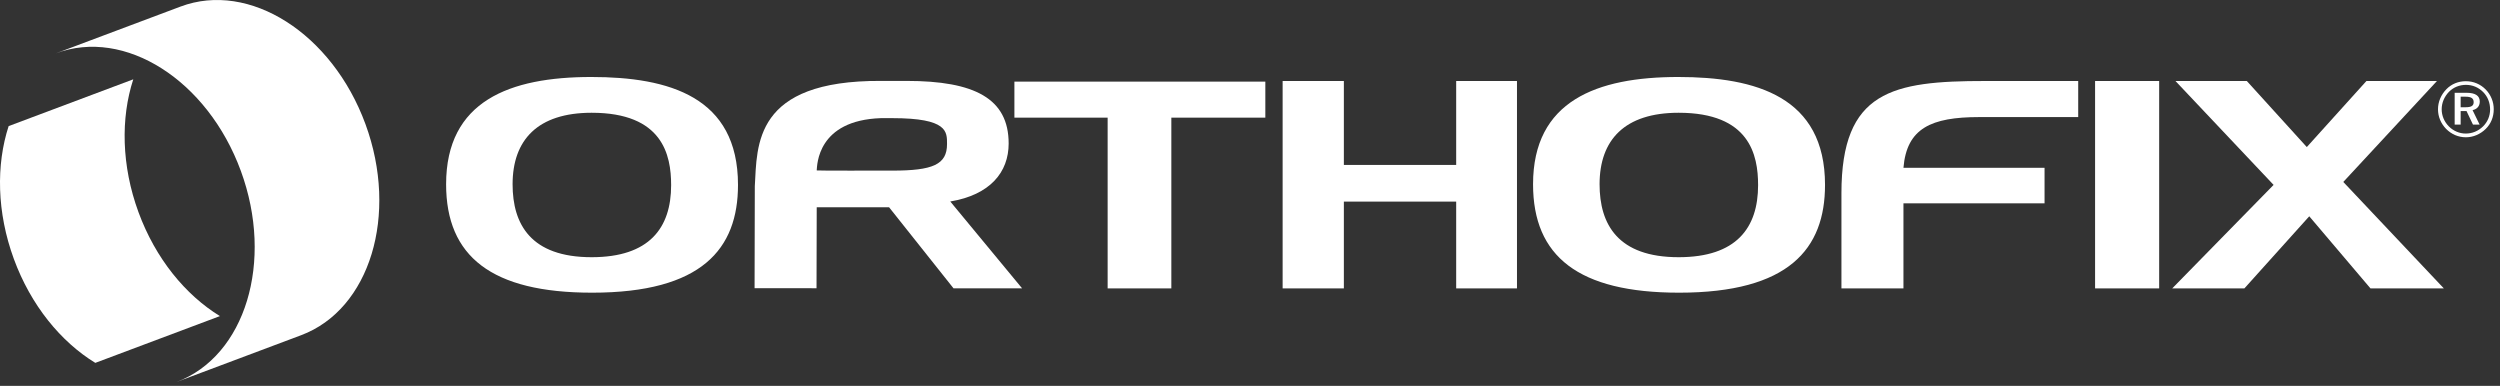
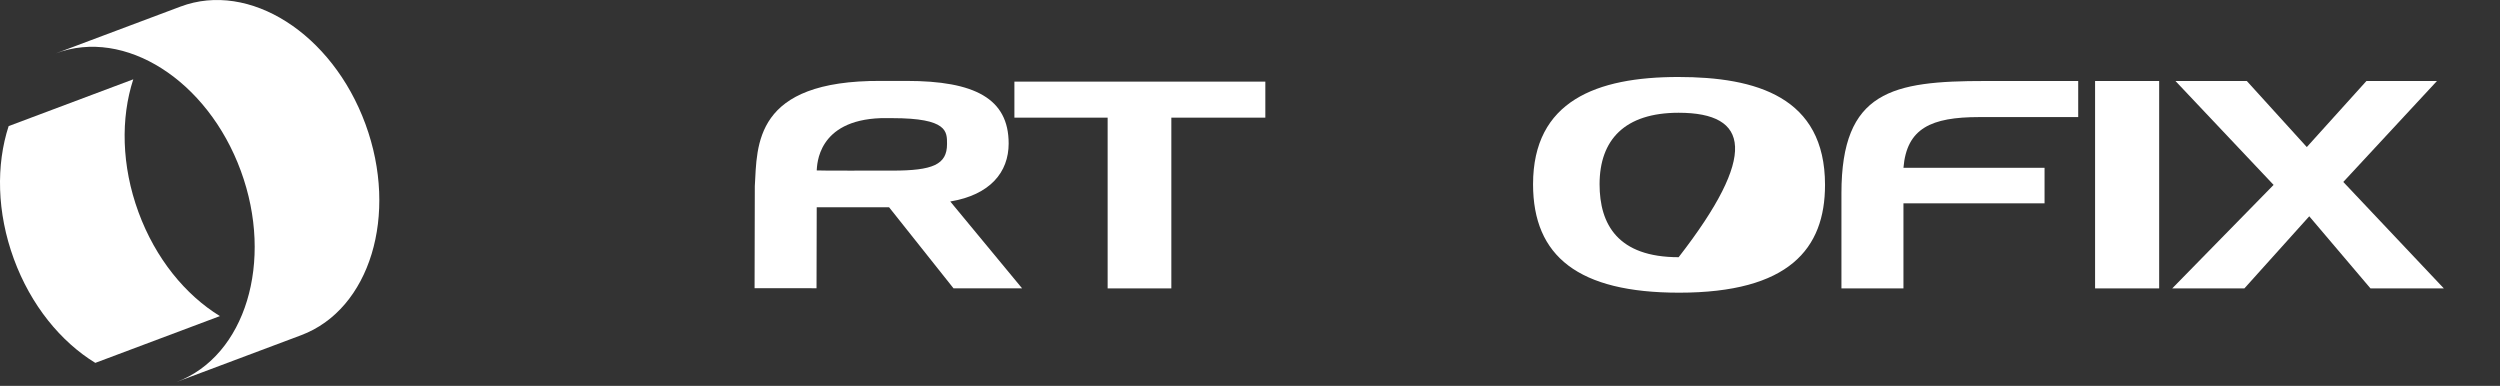
<svg xmlns="http://www.w3.org/2000/svg" width="311px" height="48px" viewBox="0 0 311 48" class="">
  <rect x="0" y="0" width="311" height="48" fill="#333333" stroke="none" />
  <title>Orthofix Logo</title>
  <g id="💎-Symbols" stroke="none" stroke-width="1" fill="none" fill-rule="evenodd">
    <g id="Orthofix-Logo" fill="#FFFFFF" transform="translate(0, 0)">
      <g id="TYPE" transform="translate(55.496, 9.578)">
-         <path d="M250.609,2.451 L250.609,3.763 L251.233,3.763 C251.911,3.763 252.228,3.595 252.228,3.132 C252.228,2.647 251.911,2.451 251.213,2.451 L250.609,2.451 Z M252.988,3.054 C252.988,3.614 252.662,4.002 252.091,4.123 L252.967,5.922 L252.14,5.922 L251.34,4.238 L250.609,4.238 L250.609,5.922 L249.864,5.922 L249.864,1.966 L251.352,1.966 C252.445,1.966 252.988,2.34 252.988,3.054 L252.988,3.054 Z M253.416,1.881 C252.832,1.29 252.091,0.979 251.268,0.979 C250.453,0.979 249.712,1.282 249.162,1.838 C248.572,2.443 248.249,3.219 248.249,4.013 C248.249,4.806 248.566,5.558 249.129,6.134 C249.704,6.717 250.462,7.036 251.233,7.036 C252.056,7.036 252.797,6.729 253.395,6.146 C253.96,5.593 254.272,4.845 254.272,4.04 C254.272,3.203 253.973,2.443 253.416,1.881 L253.416,1.881 Z M253.731,1.56 C254.366,2.211 254.726,3.082 254.726,4.013 C254.726,4.974 254.376,5.824 253.723,6.464 C253.039,7.133 252.159,7.5 251.258,7.5 C250.328,7.5 249.473,7.133 248.799,6.457 C248.152,5.789 247.79,4.938 247.79,4.013 C247.79,3.09 248.169,2.198 248.842,1.514 C249.481,0.864 250.32,0.525 251.258,0.525 C252.196,0.525 253.068,0.883 253.731,1.56 L253.731,1.56 Z" id="Fill-6" />
        <path d="M46.102,11.623 C46.106,11.662 54.093,11.647 54.093,11.647 L55.504,11.647 C60.552,11.647 62.314,10.894 62.314,8.345 C62.314,6.805 62.418,5.119 55.504,5.119 L54.093,5.119 C46.163,5.386 46.165,10.952 46.102,11.623 M54.093,0.487 L57.273,0.487 C65.747,0.487 69.981,2.678 69.981,8.271 C69.981,11.862 67.66,14.66 62.718,15.488 L71.649,26.287 L63.12,26.287 L55.104,16.204 L46.104,16.204 L46.08,26.279 L38.373,26.271 C38.373,26.271 38.402,13.598 38.402,13.585 C38.701,8.492 38.235,0.407 54.093,0.487" id="Fill-8" />
-         <path d="M18.105,22.418 C25.27,22.418 27.993,18.795 27.993,13.453 C27.993,9.683 26.934,4.449 18.105,4.449 C11.399,4.449 8.27,7.819 8.27,13.346 C8.27,18.329 10.54,22.418 18.105,22.418 M36.311,13.422 C36.311,21.382 31.825,26.832 18.158,26.832 C5.649,26.832 0,22.316 0,13.346 C0,2.974 7.92,0 18.055,0 C27.74,0 36.311,2.47 36.311,13.422" id="Fill-10" />
        <polygon id="Fill-12" points="82.294 26.299 82.294 5.057 70.696 5.057 70.696 0.576 101.912 0.576 101.912 5.057 90.219 5.057 90.219 26.299" />
-         <polygon id="Fill-14" points="104.063 0.499 111.68 0.499 111.68 10.94 125.653 10.94 125.653 0.499 133.216 0.499 133.216 26.299 125.653 26.299 125.653 15.501 111.68 15.501 111.68 26.299 104.063 26.299" />
-         <path d="M153.327,22.418 C160.488,22.418 163.211,18.795 163.211,13.453 C163.211,9.683 162.155,4.449 153.327,4.449 C146.617,4.449 143.491,7.819 143.491,13.346 C143.491,18.329 145.762,22.418 153.327,22.418 M171.537,13.422 C171.537,21.382 167.046,26.832 153.378,26.832 C140.863,26.832 135.216,22.316 135.216,13.346 C135.216,2.974 143.137,0 153.276,0 C162.961,0 171.537,2.47 171.537,13.422" id="Fill-16" />
+         <path d="M153.327,22.418 C163.211,9.683 162.155,4.449 153.327,4.449 C146.617,4.449 143.491,7.819 143.491,13.346 C143.491,18.329 145.762,22.418 153.327,22.418 M171.537,13.422 C171.537,21.382 167.046,26.832 153.378,26.832 C140.863,26.832 135.216,22.316 135.216,13.346 C135.216,2.974 143.137,0 153.276,0 C162.961,0 171.537,2.47 171.537,13.422" id="Fill-16" />
        <path d="M173.579,26.299 L173.579,14.456 C173.579,1.72 179.932,0.499 191.435,0.499 L203.033,0.499 L203.033,4.987 L190.727,4.987 C184.726,4.987 181.7,6.386 181.293,11.298 L198.846,11.298 L198.846,15.713 L181.293,15.713 L181.293,26.299 L173.579,26.299 Z" id="Fill-18" />
        <polygon id="Fill-20" points="205.132 26.299 213.104 26.299 213.104 0.499 205.132 0.499" />
        <polygon id="Fill-22" points="214.728 26.299 227.339 13.423 215.131 0.499 224.008 0.499 231.47 8.717 238.888 0.499 247.662 0.499 236.01 13.057 248.517 26.299 239.392 26.299 231.775 17.328 223.706 26.299" />
      </g>
      <g id="ICON">
        <path d="M27.359,39.322 C23.077,36.701 19.347,32.169 17.228,26.397 C15.101,20.604 15.009,14.688 16.58,9.867 L1.076,15.687 C-0.495,20.508 -0.402,26.423 1.724,32.217 C3.843,37.988 7.572,42.521 11.855,45.142 L27.359,39.322 Z" id="Fill-1" />
        <path d="M37.464,41.699 C46.027,38.486 49.609,26.728 45.464,15.44 C41.32,4.151 31.018,-2.396 22.457,0.818 L6.952,6.638 C15.515,3.423 25.816,9.97 29.96,21.259 C34.104,32.548 30.523,44.304 21.961,47.519 L37.464,41.699 Z" id="Fill-3" />
      </g>
    </g>
  </g>
</svg>